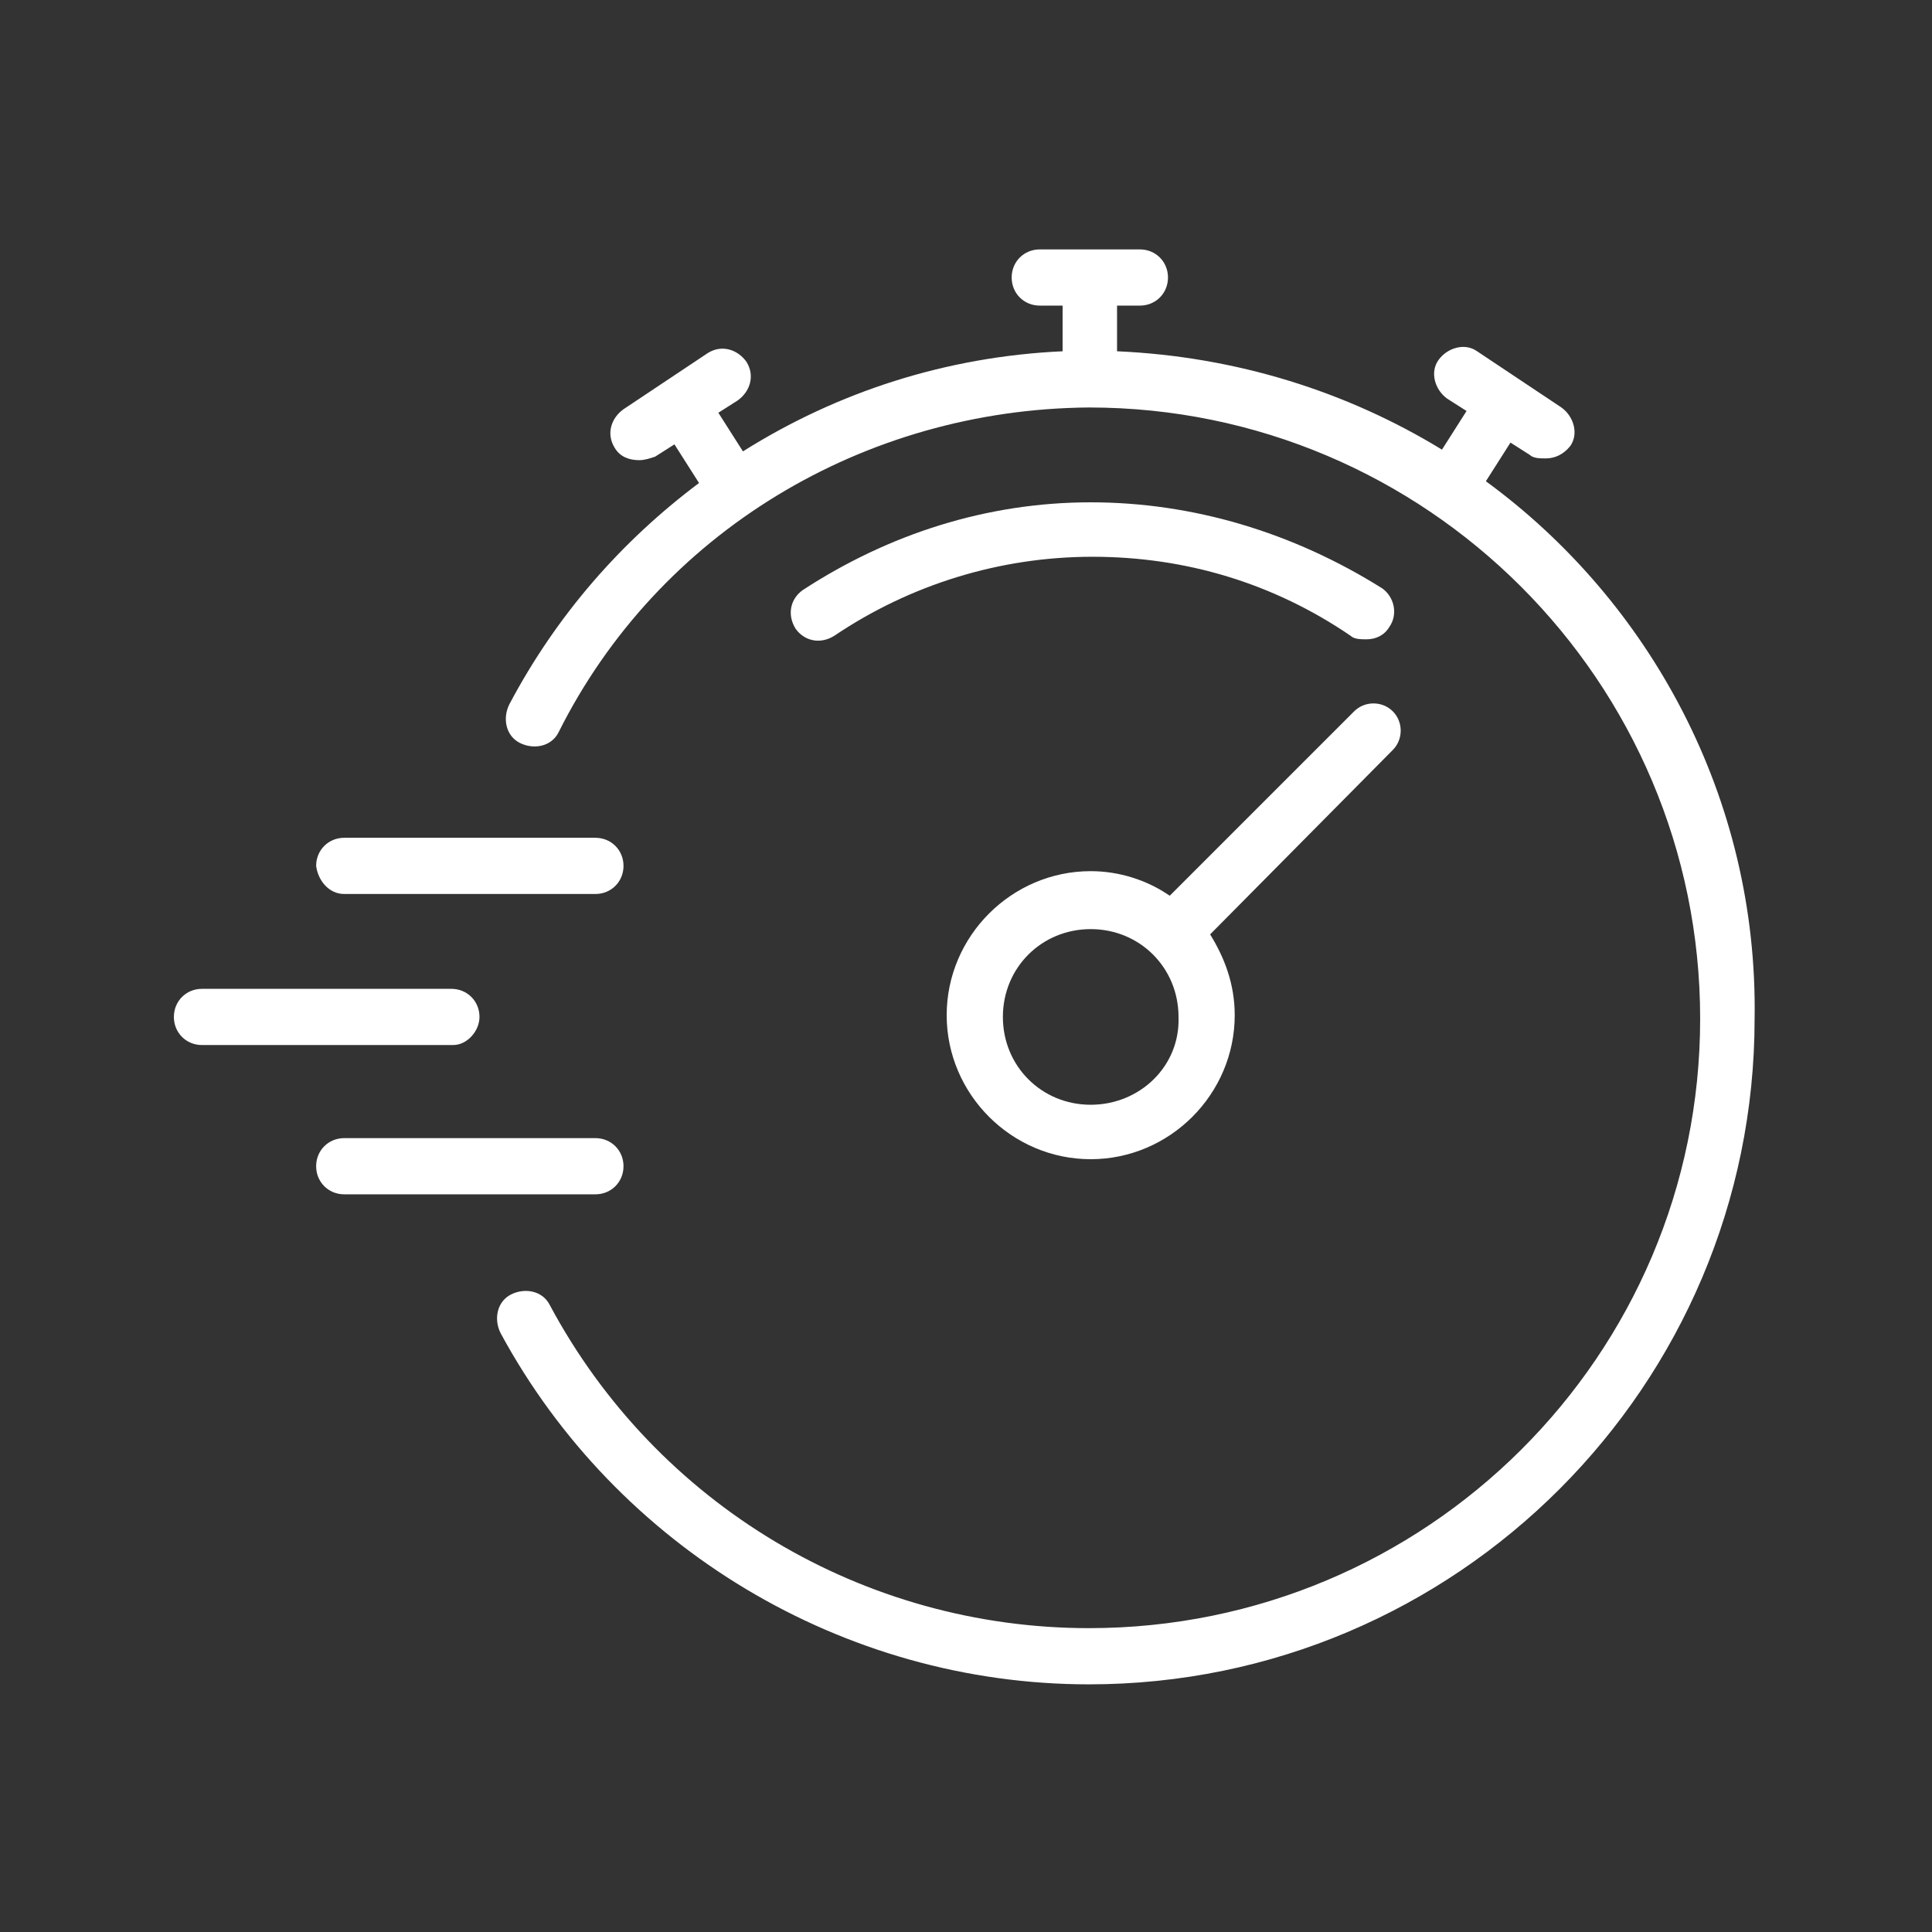
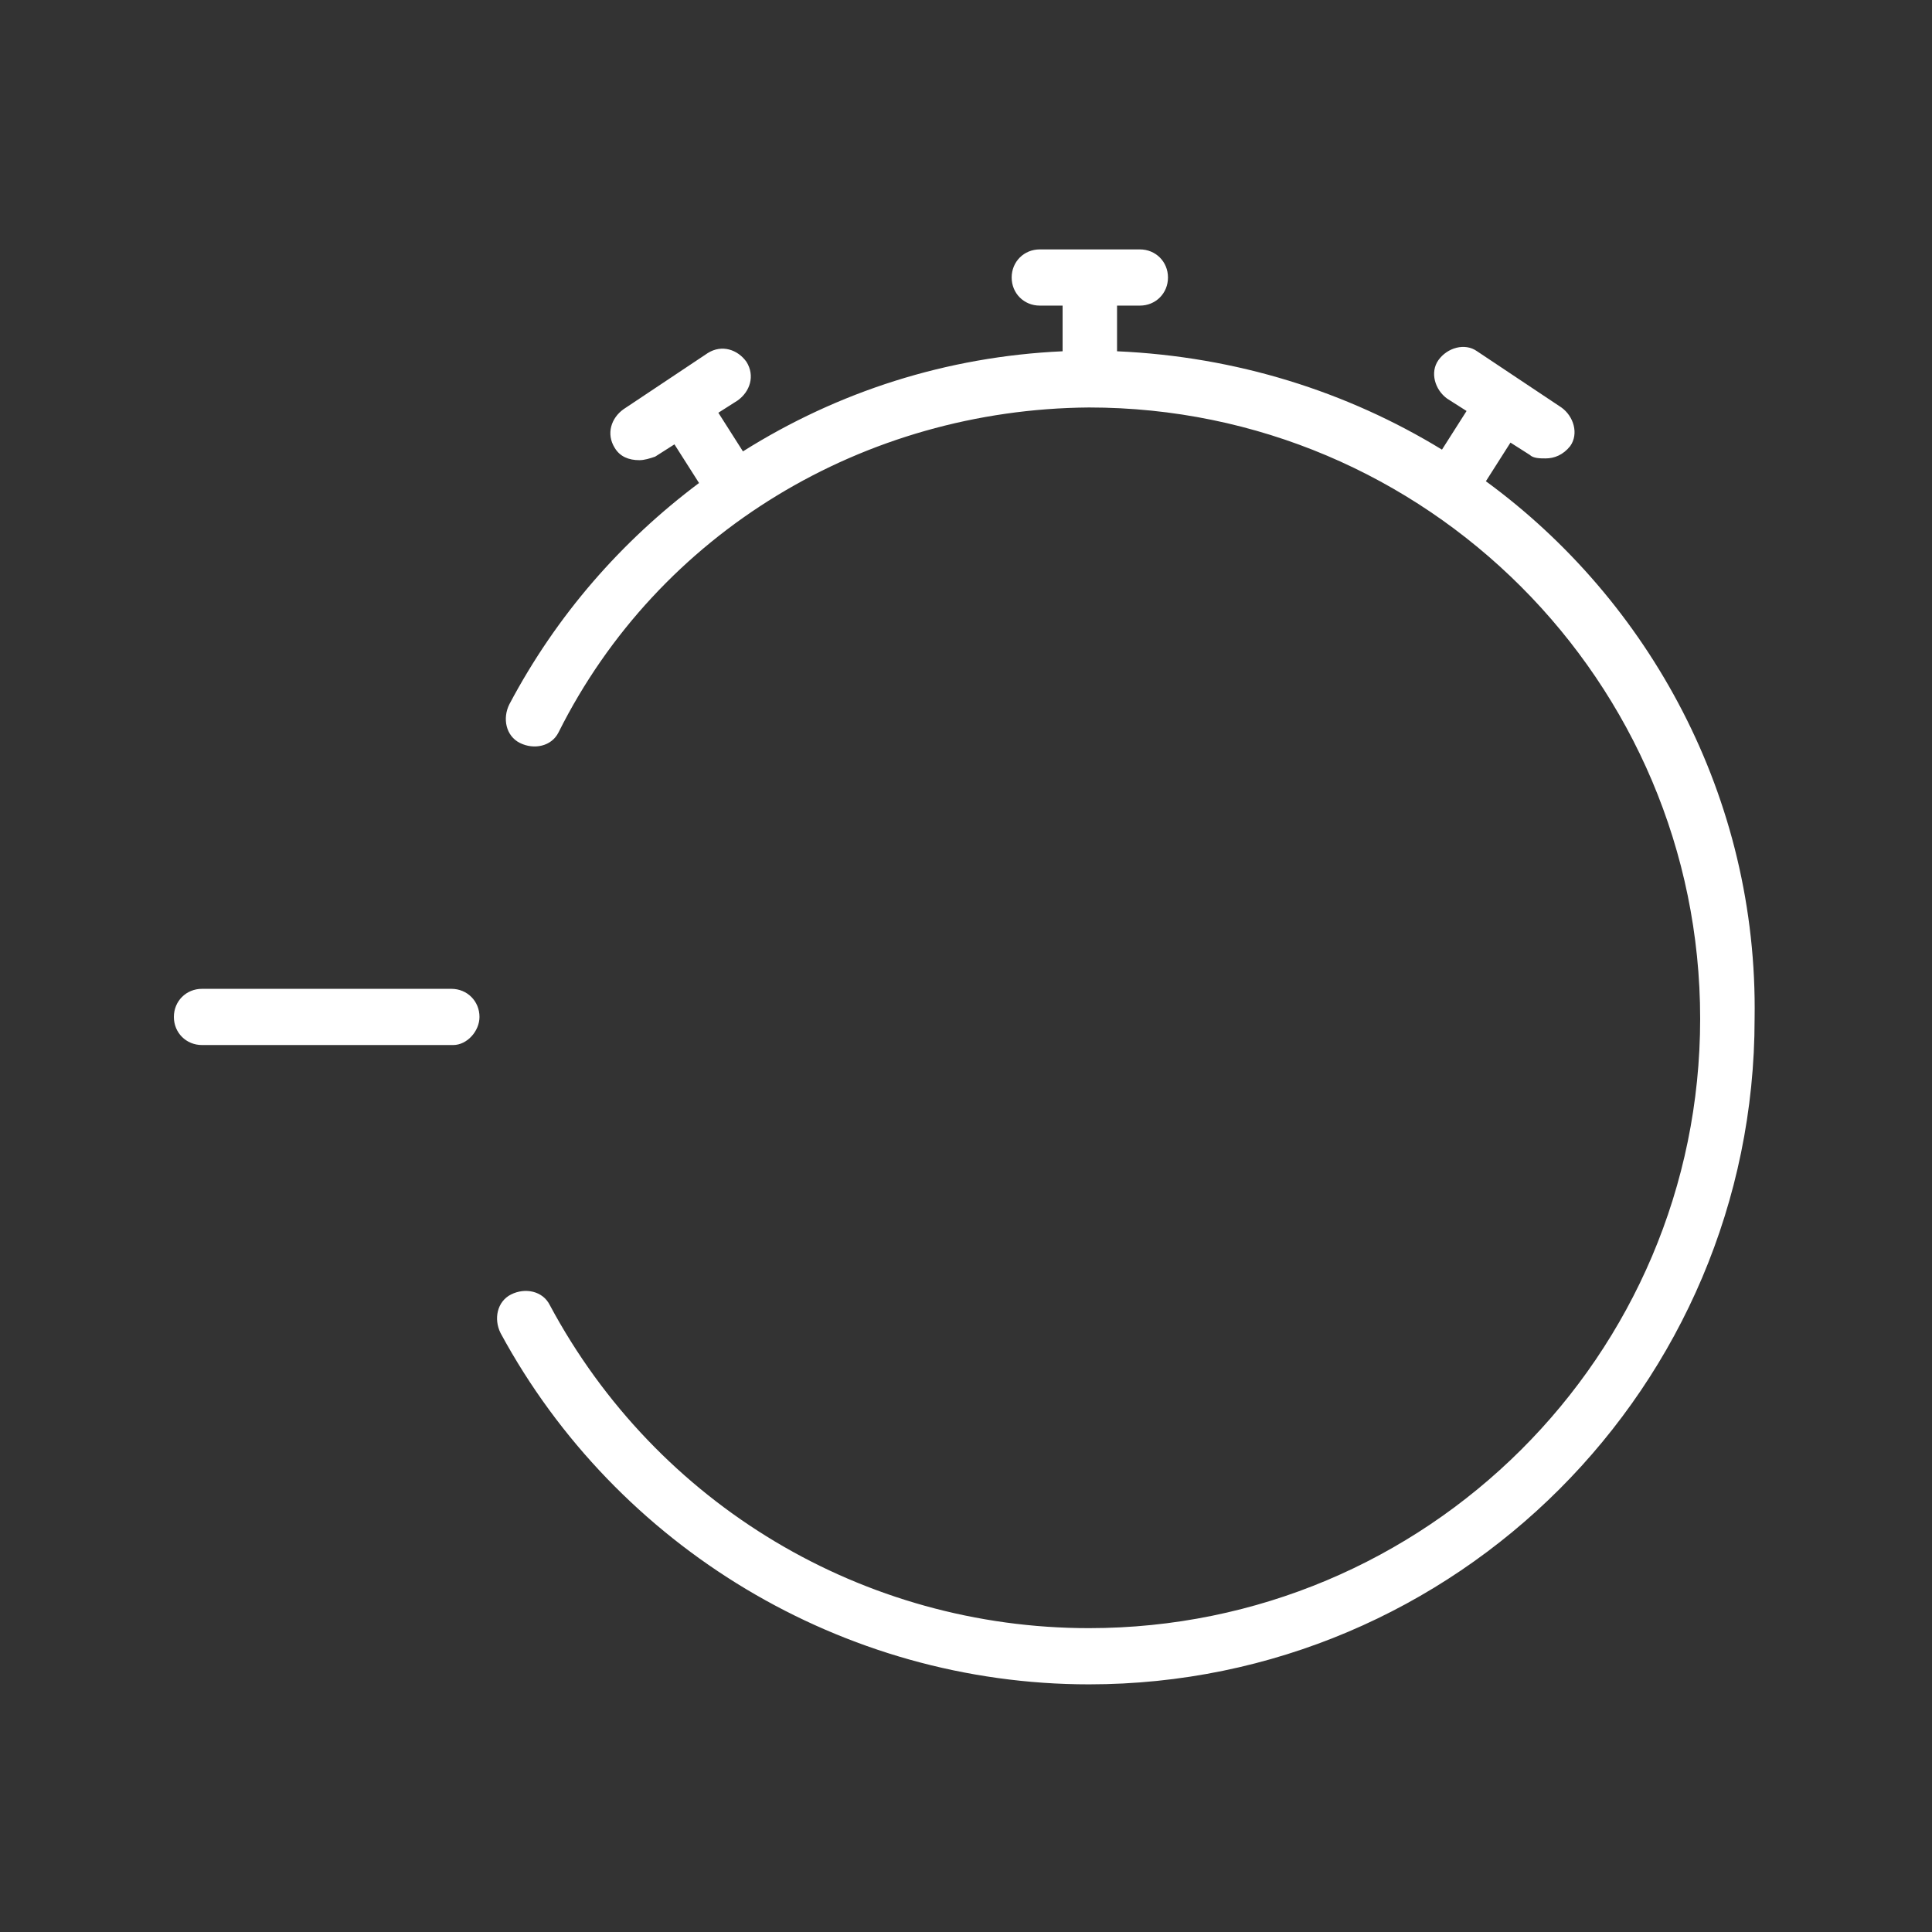
<svg xmlns="http://www.w3.org/2000/svg" version="1.1" id="レイヤー_1" x="0px" y="0px" width="110px" height="110px" viewBox="0 0 110 110" style="enable-background:new 0 0 110 110;" xml:space="preserve">
  <rect x="0" y="0" width="110" height="110" fill="#333333" stroke="none" />
  <style type="text/css">
	.st0{fill:#FFFFFF;}
</style>
  <path class="st0" d="M84.6,27.4l1.4-2.2l1.1,0.7c0.2,0.2,0.6,0.2,0.9,0.2c0.5,0,1-0.2,1.4-0.7c0.5-0.7,0.2-1.7-0.5-2.2l-2.4-1.6l0,0  l0,0L84.1,20c-0.7-0.5-1.7-0.2-2.2,0.5s-0.2,1.7,0.5,2.2l1.1,0.7l-1.4,2.2c-5.4-3.3-11.7-5.3-18.5-5.6v-2.6h1.3  c0.9,0,1.6-0.7,1.6-1.6s-0.7-1.6-1.6-1.6h-5.7c-0.9,0-1.6,0.7-1.6,1.6s0.7,1.6,1.6,1.6h1.3V20c-6.6,0.3-12.8,2.3-18.2,5.7l-1.4-2.2  l1.1-0.7c0.7-0.5,1-1.4,0.5-2.2c-0.5-0.7-1.4-1-2.2-0.5l-2.4,1.6l0,0l0,0l-2.4,1.6c-0.7,0.5-1,1.4-0.5,2.2c0.3,0.5,0.8,0.7,1.4,0.7  c0.3,0,0.6-0.1,0.9-0.2l1.1-0.7l1.4,2.2C35.4,30.8,31.7,35,29,40.1c-0.4,0.8-0.2,1.8,0.6,2.2s1.8,0.2,2.2-0.6  C37.5,30.3,49.2,23.3,62,23.2l0,0l0,0l0,0c19.2,0,34.8,15.6,34.8,34.8S81.2,92.7,62,92.7c-12.8,0-24.6-7-30.7-18.4  c-0.4-0.8-1.4-1-2.2-0.6s-1,1.4-0.6,2.2c6.6,12.2,19.5,20,33.5,20c20.9,0,37.9-17,37.9-37.9C100.1,45.4,93.9,34.2,84.6,27.4z" />
  <path class="st0" d="M27.3,57.9c0-0.9-0.7-1.6-1.6-1.6H11.5c-0.9,0-1.6,0.7-1.6,1.6c0,0.9,0.7,1.6,1.6,1.6h14.3  C26.6,59.5,27.3,58.7,27.3,57.9z" />
-   <path class="st0" d="M35.5,66.4c0-0.9-0.7-1.6-1.6-1.6H19.6c-0.9,0-1.6,0.7-1.6,1.6s0.7,1.6,1.6,1.6h14.3  C34.8,68,35.5,67.3,35.5,66.4z" />
-   <path class="st0" d="M19.6,50.9h14.3c0.9,0,1.6-0.7,1.6-1.6s-0.7-1.6-1.6-1.6H19.6c-0.9,0-1.6,0.7-1.6,1.6  C18.1,50.1,18.7,50.9,19.6,50.9z" />
-   <path class="st0" d="M62.1,28.6c-5.9,0-11.5,1.8-16.4,5c-0.7,0.5-0.9,1.4-0.4,2.2c0.5,0.7,1.4,0.9,2.2,0.4c4.3-2.9,9.4-4.5,14.7-4.5  s10.3,1.5,14.7,4.5c0.2,0.2,0.6,0.2,0.9,0.2c0.5,0,1-0.2,1.3-0.7c0.5-0.7,0.3-1.7-0.4-2.2C73.6,30.3,67.9,28.6,62.1,28.6z" />
-   <path class="st0" d="M79.3,40.5c-0.6-0.6-1.6-0.6-2.2,0L66.6,51c-1.3-0.9-2.9-1.4-4.5-1.4c-4.5,0-8.2,3.7-8.2,8.2s3.7,8.2,8.2,8.2  s8.2-3.7,8.2-8.2c0-1.8-0.6-3.3-1.4-4.6l10.4-10.5C79.9,42.1,79.9,41.1,79.3,40.5z M62.1,62.9c-2.8,0-5-2.2-5-5c0-2.8,2.2-5,5-5  c2.8,0,5,2.2,5,5C67.2,60.7,64.9,62.9,62.1,62.9z" />
</svg>